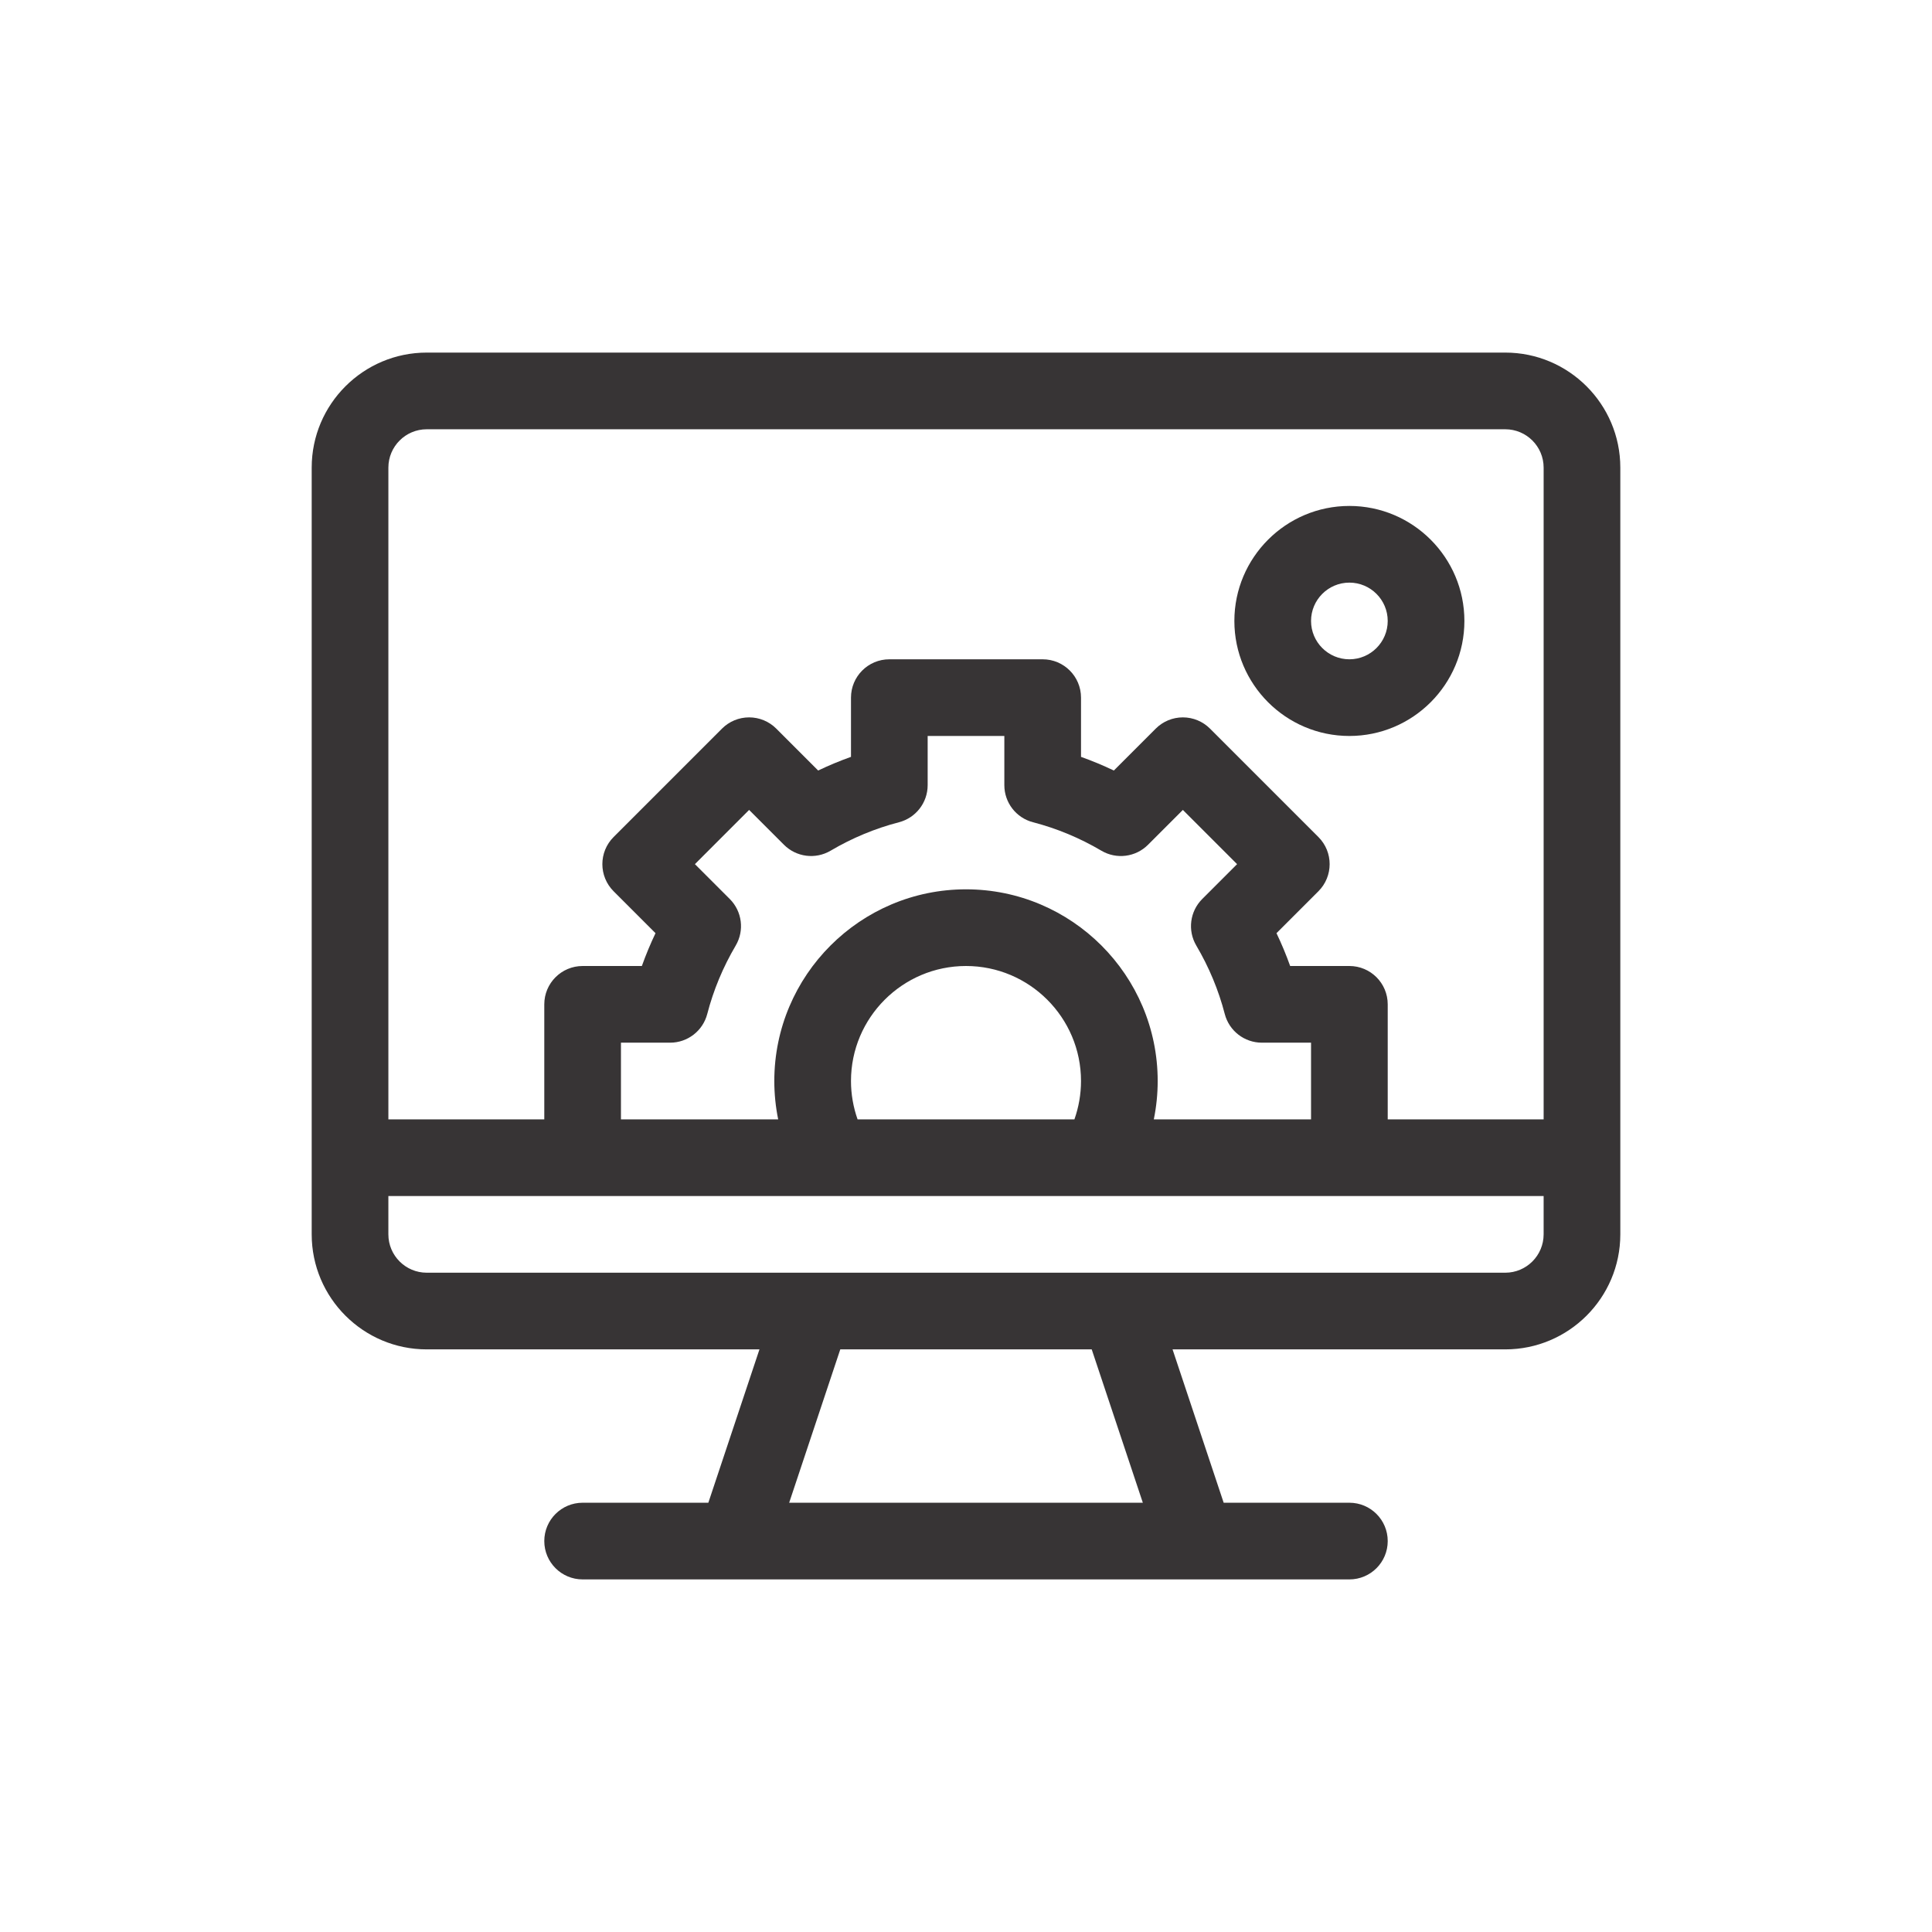
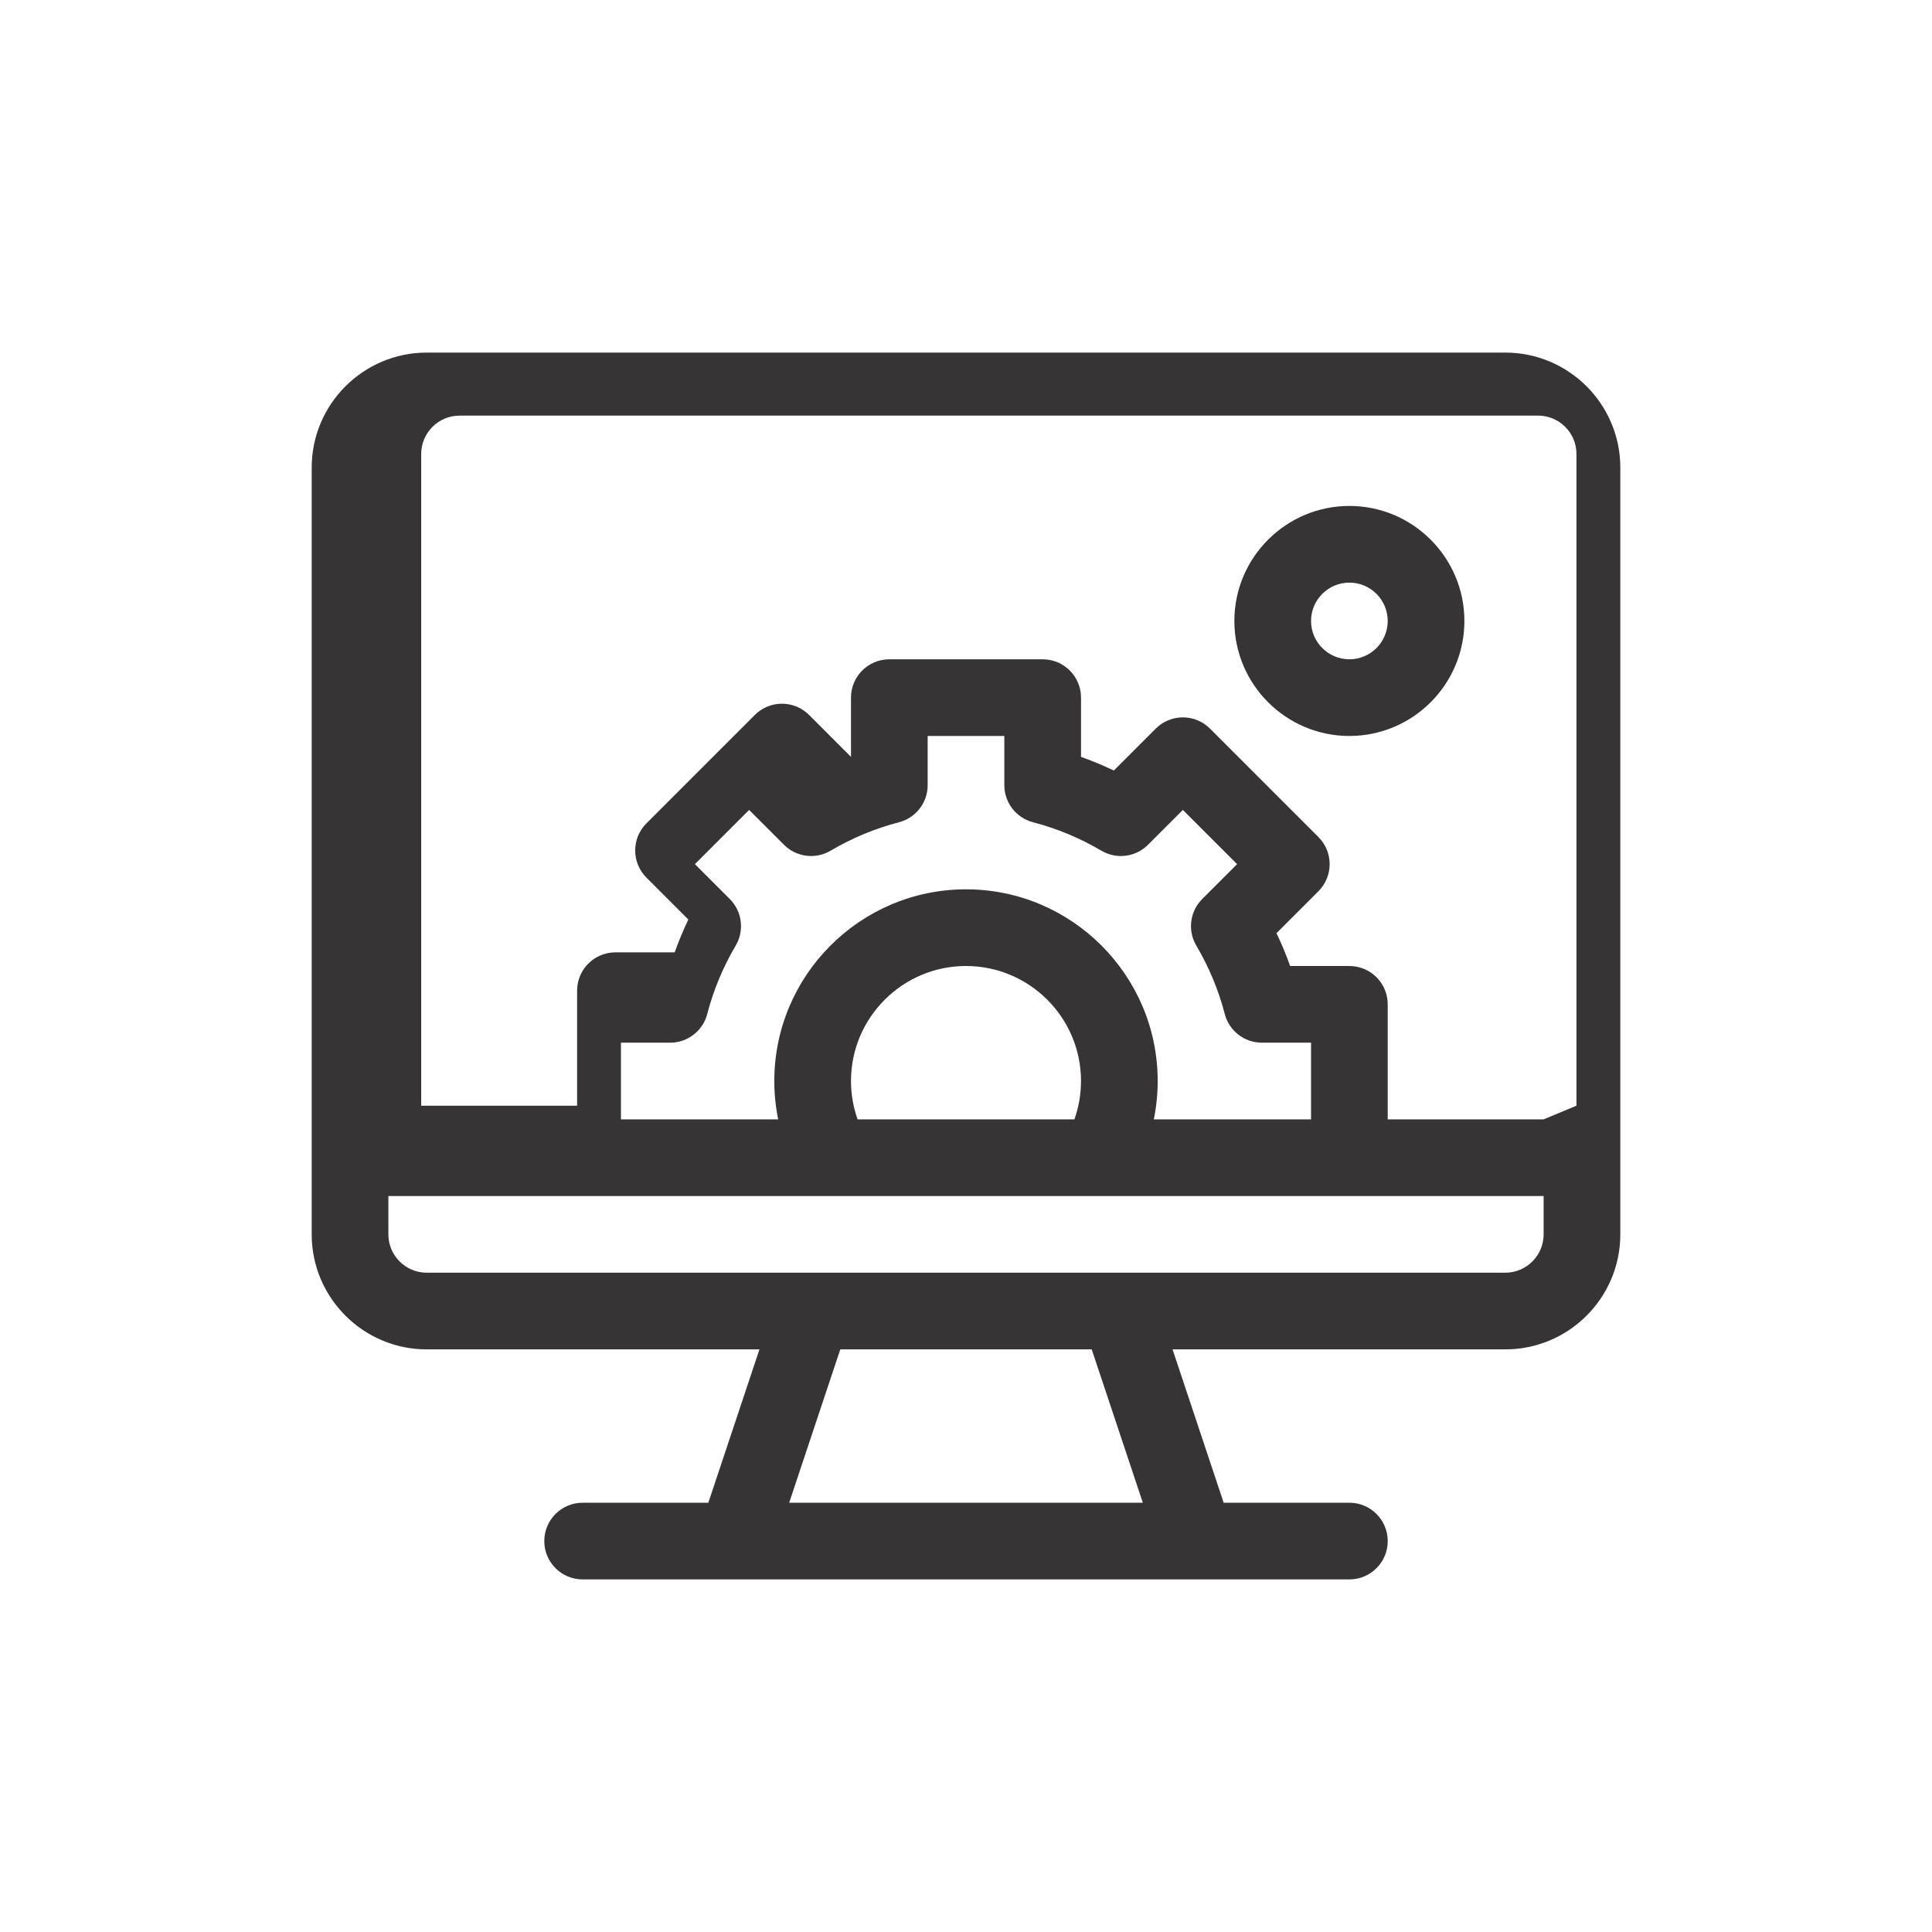
<svg xmlns="http://www.w3.org/2000/svg" xml:space="preserve" width="200mm" height="200mm" version="1.1" style="shape-rendering:geometricPrecision; text-rendering:geometricPrecision; image-rendering:optimizeQuality; fill-rule:evenodd; clip-rule:evenodd" viewBox="0 0 20000 20000">
  <defs>
    <style type="text/css">
   
    .fil0 {fill:none}
    .fil1 {fill:#373435;fill-rule:nonzero}
   
  </style>
  </defs>
  <g id="Capa_x0020_1">
    <rect class="fil0" x="0" y="-0.01" width="20000" height="20000" />
-     <path class="fil1" d="M15582.71 3650l-11165.42 0c-656.5,0 -1190.63,534.13 -1190.63,1190.63l0 7937.5c0,656.5 534.13,1190.63 1190.63,1190.63l3444.55 -0.01 -529.17 1587.5 -1301.42 0c-219.21,0 -396.88,177.66 -396.88,396.88 0,219.22 177.66,396.88 396.88,396.88l7937.5 -0.01c219.21,0 396.88,-177.66 396.88,-396.88 0,-219.22 -177.66,-396.88 -396.88,-396.88l-1301.42 0.01 -529.17 -1587.5 3444.55 0c656.5,0 1190.63,-534.13 1190.63,-1190.63l0 -7937.5c0,-656.5 -534.13,-1190.63 -1190.63,-1190.63l0 0.01zm-7413.3 11906.25l529.17 -1587.5 2602.84 0 529.17 1587.5 -3661.18 0zm7810.17 -2778.12c0,218.8 -178.08,396.88 -396.88,396.88 -1153.11,0 -10000.32,0 -11165.42,0 -218.8,0 -396.88,-178.08 -396.88,-396.88l0 -396.88 11959.18 0 0 396.88zm-8424.91 -3471.63l-361.01 -360.91 561.21 -561.31 361.01 361.01c127.95,127.95 326.29,153.17 482.24,61.18 223.04,-131.46 461.16,-230.58 707.66,-294.45 175.08,-45.27 297.35,-203.3 297.35,-384.16l0 -509.12 793.75 0.01 0 509.12c0,180.87 122.27,338.89 297.35,384.16 246.39,63.87 484.52,162.99 707.55,294.56 155.96,91.88 354.29,66.66 482.24,-61.29l361.01 -361.01 561.31 561.31 -361.01 361.01c-127.95,127.95 -153.17,326.28 -61.18,482.14 131.57,223.14 230.58,461.26 294.45,707.66 45.27,175.08 203.3,297.35 384.16,297.35l509.12 -0.01 0 793.75 -1627.61 0c26.46,-130.02 40.1,-263.03 40.1,-396.88 0,-1094.2 -890.18,-1984.38 -1984.38,-1984.38 -1094.2,0 -1984.38,890.18 -1984.38,1984.38 0,133.84 13.64,266.86 40.1,396.88l-1627.58 0 0 -793.75 509.11 0c180.87,0 338.89,-122.27 384.27,-297.35 63.77,-246.39 162.88,-484.52 294.35,-707.66 91.88,-155.86 66.77,-354.19 -61.18,-482.24l-0.01 0zm3635.96 1884.13c0,135.91 -23.56,270.16 -68.21,396.88l-2244.83 -0.01c-44.65,-126.71 -68.21,-260.97 -68.21,-396.88 0,-656.5 534.13,-1190.63 1190.63,-1190.63 656.5,0 1190.63,534.13 1190.63,1190.63l-0.01 0.01zm4788.95 396.87l-1613.95 0 0 -1190.63c0,-219.21 -177.66,-396.88 -396.88,-396.88l-613.09 0.01c-41.13,-115.34 -88.37,-228.72 -141.49,-339.82l434.08 -433.98c154.93,-155.03 154.93,-406.28 -0.1,-561.31l-1122.52 -1122.52c-74.41,-74.41 -175.39,-116.17 -280.6,-116.17 -105.21,0 -206.19,41.75 -280.6,116.17l-433.98 434.08c-111.1,-53.12 -224.48,-100.36 -339.82,-141.39l0 -613.19c0,-219.21 -177.66,-396.88 -396.88,-396.88l-1587.5 0.01c-219.21,0 -396.88,177.66 -396.88,396.88l0 613.19c-115.34,41.03 -228.72,88.26 -339.82,141.39l-433.98 -434.08c-74.41,-74.41 -175.39,-116.17 -280.6,-116.17 -105.32,0 -206.19,41.75 -280.71,116.17l-1122.41 1122.52c-155.03,155.03 -155.03,406.28 0,561.31l433.98 434.08c-53.12,111 -100.25,224.38 -141.39,339.72l-613.19 -0.01c-219.21,0 -396.88,177.77 -396.88,396.88l0 1190.63 -1613.95 -0.01 0 -6746.87c0,-218.8 178.08,-396.88 396.88,-396.88l11165.41 0c218.8,0 396.88,178.08 396.88,396.88l-0.01 6746.87zm0 0z" />
+     <path class="fil1" d="M15582.71 3650l-11165.42 0c-656.5,0 -1190.63,534.13 -1190.63,1190.63l0 7937.5c0,656.5 534.13,1190.63 1190.63,1190.63l3444.55 -0.01 -529.17 1587.5 -1301.42 0c-219.21,0 -396.88,177.66 -396.88,396.88 0,219.22 177.66,396.88 396.88,396.88l7937.5 -0.01c219.21,0 396.88,-177.66 396.88,-396.88 0,-219.22 -177.66,-396.88 -396.88,-396.88l-1301.42 0.01 -529.17 -1587.5 3444.55 0c656.5,0 1190.63,-534.13 1190.63,-1190.63l0 -7937.5c0,-656.5 -534.13,-1190.63 -1190.63,-1190.63l0 0.01zm-7413.3 11906.25l529.17 -1587.5 2602.84 0 529.17 1587.5 -3661.18 0zm7810.17 -2778.12c0,218.8 -178.08,396.88 -396.88,396.88 -1153.11,0 -10000.32,0 -11165.42,0 -218.8,0 -396.88,-178.08 -396.88,-396.88l0 -396.88 11959.18 0 0 396.88zm-8424.91 -3471.63l-361.01 -360.91 561.21 -561.31 361.01 361.01c127.95,127.95 326.29,153.17 482.24,61.18 223.04,-131.46 461.16,-230.58 707.66,-294.45 175.08,-45.27 297.35,-203.3 297.35,-384.16l0 -509.12 793.75 0.01 0 509.12c0,180.87 122.27,338.89 297.35,384.16 246.39,63.87 484.52,162.99 707.55,294.56 155.96,91.88 354.29,66.66 482.24,-61.29l361.01 -361.01 561.31 561.31 -361.01 361.01c-127.95,127.95 -153.17,326.28 -61.18,482.14 131.57,223.14 230.58,461.26 294.45,707.66 45.27,175.08 203.3,297.35 384.16,297.35l509.12 -0.01 0 793.75 -1627.61 0c26.46,-130.02 40.1,-263.03 40.1,-396.88 0,-1094.2 -890.18,-1984.38 -1984.38,-1984.38 -1094.2,0 -1984.38,890.18 -1984.38,1984.38 0,133.84 13.64,266.86 40.1,396.88l-1627.58 0 0 -793.75 509.11 0c180.87,0 338.89,-122.27 384.27,-297.35 63.77,-246.39 162.88,-484.52 294.35,-707.66 91.88,-155.86 66.77,-354.19 -61.18,-482.24l-0.01 0zm3635.96 1884.13c0,135.91 -23.56,270.16 -68.21,396.88l-2244.83 -0.01c-44.65,-126.71 -68.21,-260.97 -68.21,-396.88 0,-656.5 534.13,-1190.63 1190.63,-1190.63 656.5,0 1190.63,534.13 1190.63,1190.63l-0.01 0.01zm4788.95 396.87l-1613.95 0 0 -1190.63c0,-219.21 -177.66,-396.88 -396.88,-396.88l-613.09 0.01c-41.13,-115.34 -88.37,-228.72 -141.49,-339.82l434.08 -433.98c154.93,-155.03 154.93,-406.28 -0.1,-561.31l-1122.52 -1122.52c-74.41,-74.41 -175.39,-116.17 -280.6,-116.17 -105.21,0 -206.19,41.75 -280.6,116.17l-433.98 434.08c-111.1,-53.12 -224.48,-100.36 -339.82,-141.39l0 -613.19c0,-219.21 -177.66,-396.88 -396.88,-396.88l-1587.5 0.01c-219.21,0 -396.88,177.66 -396.88,396.88l0 613.19l-433.98 -434.08c-74.41,-74.41 -175.39,-116.17 -280.6,-116.17 -105.32,0 -206.19,41.75 -280.71,116.17l-1122.41 1122.52c-155.03,155.03 -155.03,406.28 0,561.31l433.98 434.08c-53.12,111 -100.25,224.38 -141.39,339.72l-613.19 -0.01c-219.21,0 -396.88,177.77 -396.88,396.88l0 1190.63 -1613.95 -0.01 0 -6746.87c0,-218.8 178.08,-396.88 396.88,-396.88l11165.41 0c218.8,0 396.88,178.08 396.88,396.88l-0.01 6746.87zm0 0z" />
    <path class="fil1" d="M13968.75 5237.5c-656.5,0 -1190.63,534.13 -1190.63,1190.63 0,656.5 534.13,1190.63 1190.63,1190.63 656.5,0 1190.63,-534.13 1190.63,-1190.63 0,-656.5 -534.13,-1190.63 -1190.63,-1190.63zm0 1587.5c-218.8,0 -396.88,-178.08 -396.88,-396.88 0,-218.8 178.08,-396.88 396.88,-396.88 218.8,0 396.88,178.08 396.88,396.88 0,218.8 -178.08,396.88 -396.88,396.88zm0 0z" />
-     <rect class="fil0" x="2500" y="2499.99" width="15000" height="15000" />
  </g>
</svg>